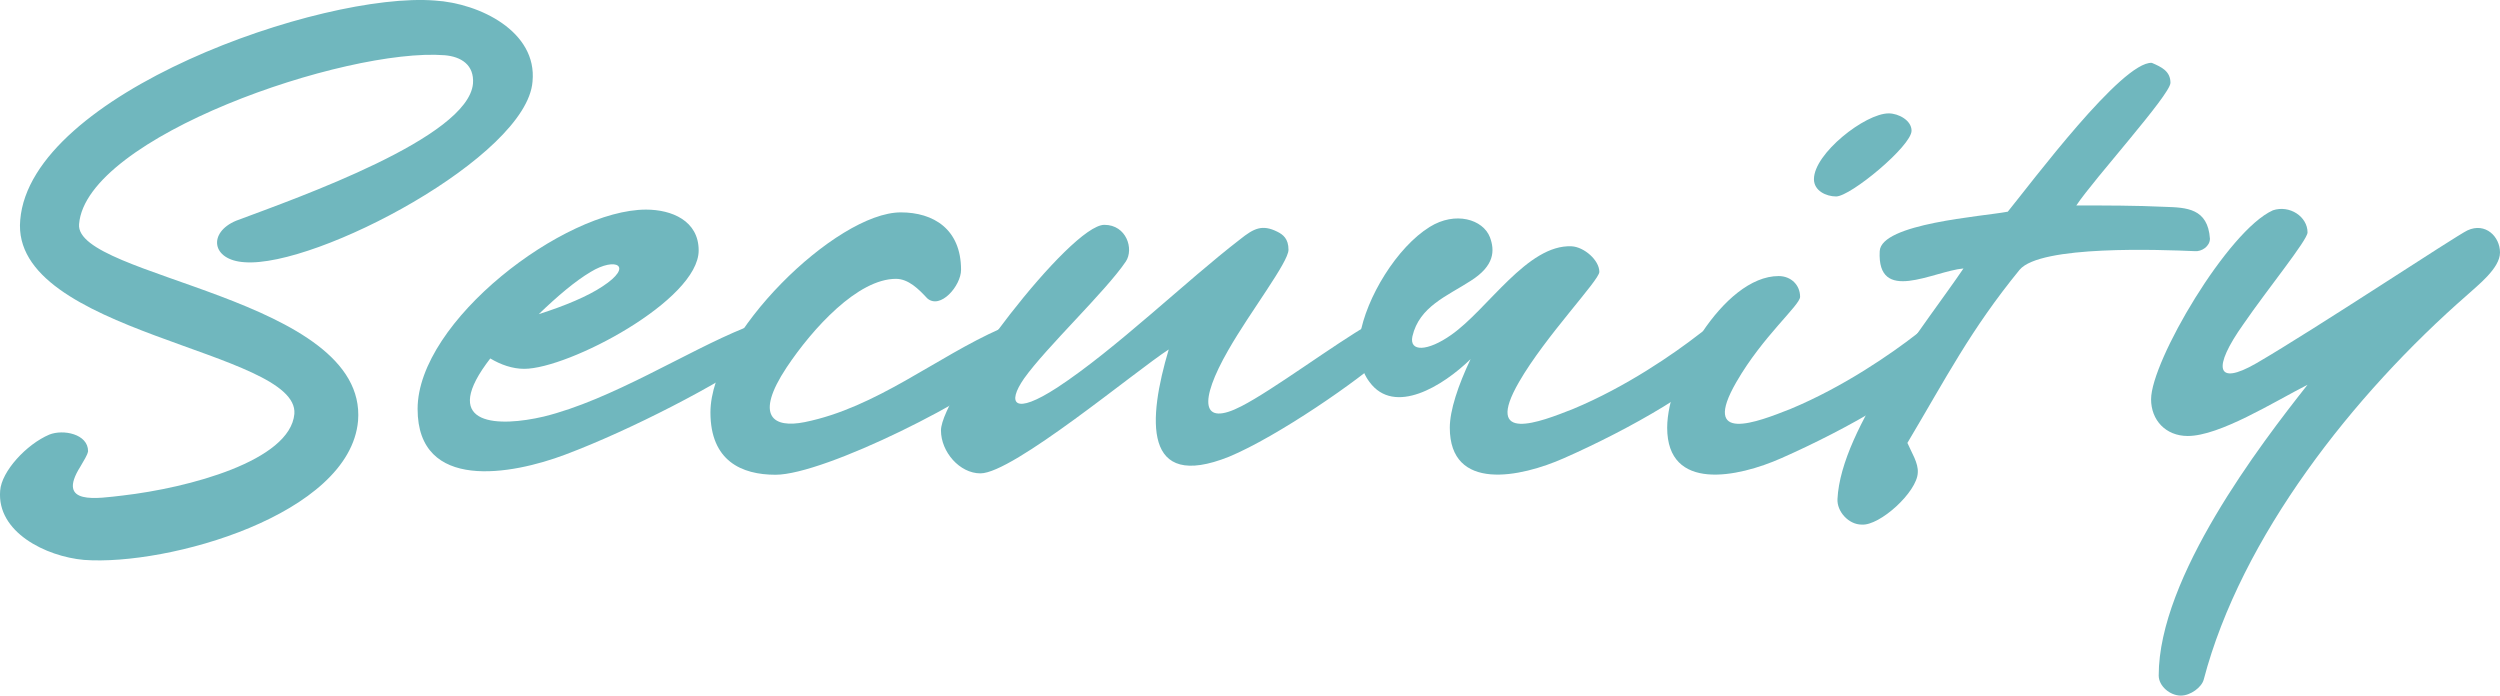
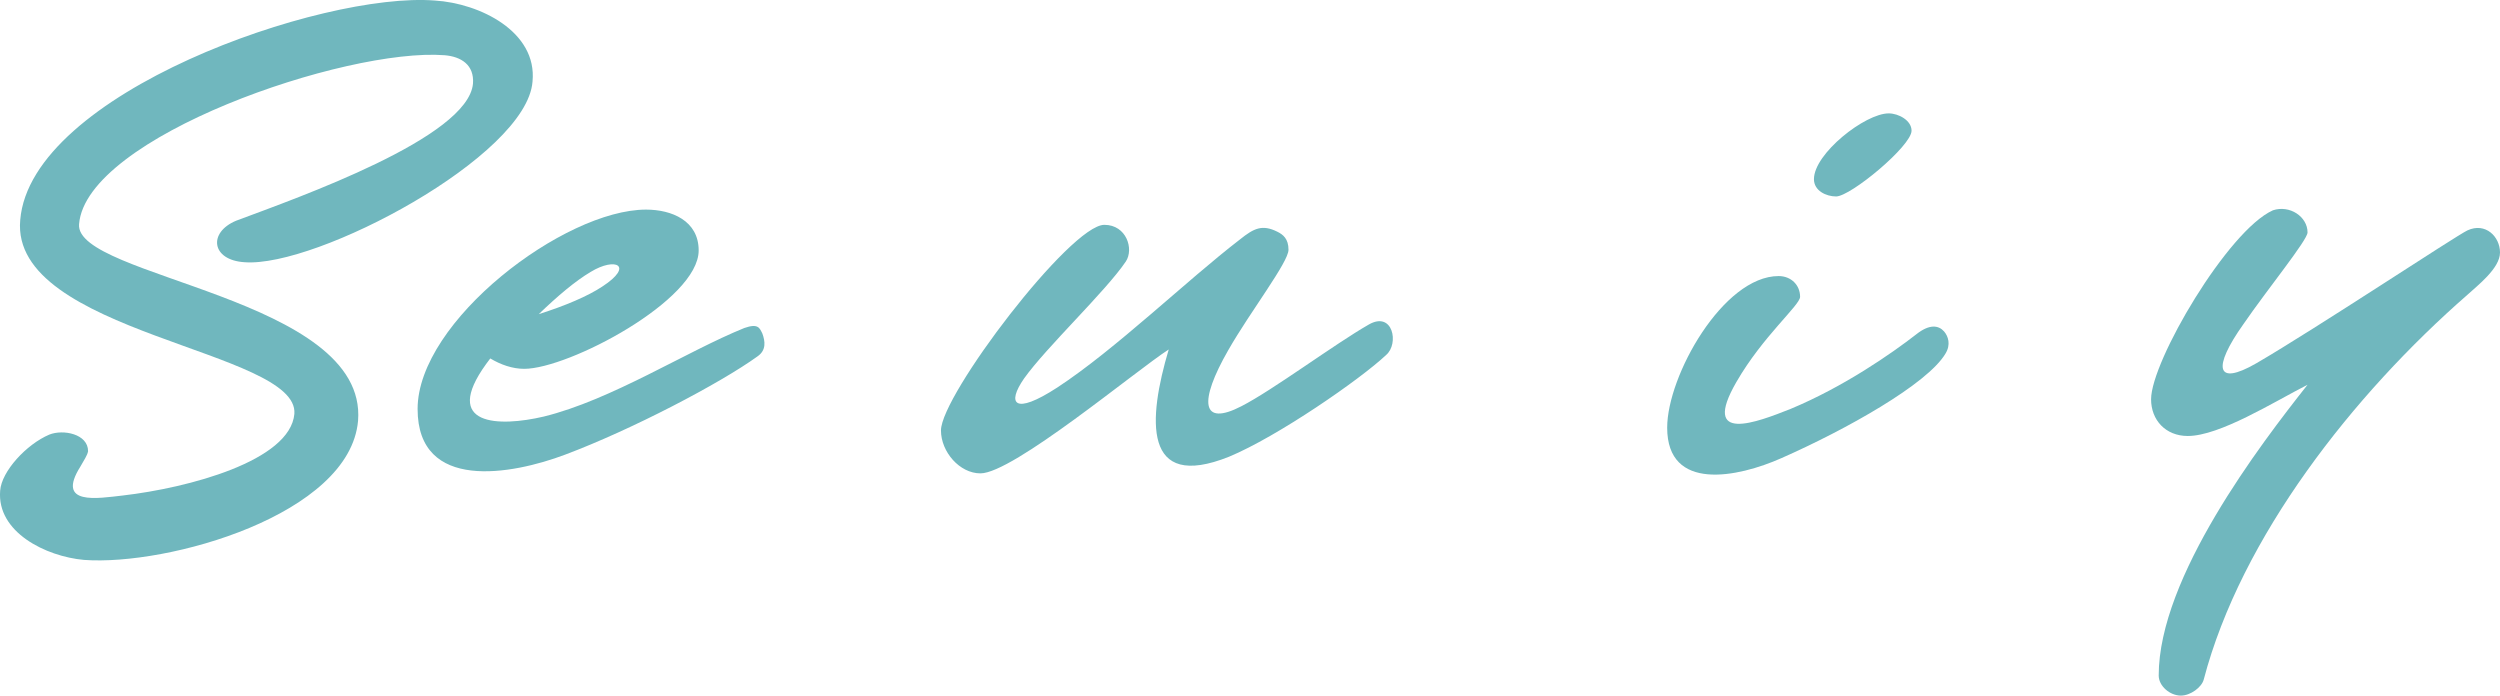
<svg xmlns="http://www.w3.org/2000/svg" id="_レイヤー_2" data-name="レイヤー_2" viewBox="0 0 325.01 90.43">
  <defs>
    <style>
      .cls-1 {
        fill: #70b7be;
      }
    </style>
  </defs>
  <g id="_レイヤー_1-2" data-name="レイヤー_1">
    <g>
      <path class="cls-1" d="M38.27,53.8c.63-8.28-36.99-10.44-35.64-25.2C3.98,12.13,41.87-1.1,56.54.07c5.85.36,13.32,4.05,12.69,10.53-.72,9.72-28.08,24.21-37.44,23.49-4.32-.27-4.77-3.87-1.08-5.4,8.19-3.06,30.15-10.8,30.78-17.82.18-2.43-1.53-3.51-3.69-3.69-12.87-.99-46.62,10.62-47.52,21.96-.63,6.93,37.53,9.54,36.27,25.56-1.08,12.24-24.75,18.9-35.64,18.09-4.95-.45-11.34-3.6-10.89-9,.18-2.52,3.42-6.03,6.39-7.29,1.8-.72,5.04-.09,5.04,2.16-.09.54-.54,1.17-.99,1.98-3.24,5.13,2.25,4.14,5.49,3.78,8.55-.99,21.78-4.5,22.32-10.62Z" />
      <path class="cls-1" d="M63.2,47.32c-5.85,8.1,1.71,8.19,7.47,6.84,8.82-2.16,18.54-8.46,26.1-11.52,1.8-.63,1.98,0,2.34.72.36.99.54,2.16-.63,2.97-4.86,3.51-16.38,9.54-25.02,12.78-6.93,2.61-19.17,4.86-19.17-5.94,0-11.43,19.08-25.92,29.7-25.92,3.33,0,6.84,1.44,6.84,5.31,0,6.48-16.92,15.39-22.68,15.39-1.53,0-3.06-.54-4.41-1.35-.18.27-.36.45-.54.72ZM78.32,37.24c4.14-2.7,1.71-3.87-1.53-1.89-1.98,1.17-4.32,3.15-6.75,5.49,3.42-1.08,6.39-2.34,8.28-3.6Z" />
-       <path class="cls-1" d="M132.32,46.78c-5.04,4.86-25.11,14.94-31.5,14.94-4.41,0-8.46-1.8-8.46-8.1,0-10.08,16.38-26.01,24.75-26.01,4.23,0,7.83,2.16,7.83,7.47,0,2.07-2.7,5.22-4.41,3.69-1.08-1.17-2.43-2.52-4.05-2.52-4.95,0-10.8,6.39-14.22,11.52-4.23,6.39-1.71,7.92,2.34,7.11,9.36-1.89,17.1-8.46,25.47-12.15,3.51-1.35,4.32,2.25,2.25,4.05Z" />
-       <path class="cls-1" d="M166.07,30.13c.72.36,1.44.9,1.44,2.34,0,1.62-4.95,8.01-7.83,13.05-3.87,6.75-3.51,9.99,1.71,7.29,4.05-2.07,12.15-8.1,16.56-10.62,3.15-1.8,3.96,2.52,2.25,3.96-3.33,3.15-14.13,10.62-20.43,13.23-11.25,4.5-10.53-4.86-7.83-13.95-4.32,2.79-20.25,16.11-24.48,16.11-2.7,0-5.13-2.79-5.13-5.58,0-4.59,16.83-26.73,21.24-26.73,2.88,0,3.87,3.15,2.79,4.77-2.61,3.87-10.35,11.16-13.23,15.21-2.25,3.24-1.35,4.86,4.32,1.17,7.56-4.95,16.74-13.86,23.76-19.26,1.8-1.44,2.88-1.98,4.86-.99Z" />
-       <path class="cls-1" d="M220.88,43.45c1.71-1.35,2.88-1.17,3.6-.36.54.63.9,1.71.18,2.88-2.34,3.96-12.96,9.9-21.33,13.59-5.67,2.52-14.85,4.41-14.85-3.96,0-2.25,1.08-5.49,2.7-8.91-3.6,3.51-9.9,7.38-13.14,2.97-1.17-1.53-1.62-3.87-1.26-5.94.81-5.04,4.86-11.61,9.09-14.22,3.33-2.07,6.93-.99,7.83,1.35.63,1.71.63,3.69-2.52,5.67-3.06,1.98-6.66,3.33-7.56,7.2-.45,2.07,1.98,1.98,5.04-.18,4.77-3.33,9.9-11.79,15.66-11.52,1.62.09,3.6,1.8,3.6,3.33,0,1.08-7.02,8.37-10.44,14.31-4.68,8.1,2.7,5.22,7.02,3.51,6.93-2.88,13.14-7.2,16.38-9.72Z" />
+       <path class="cls-1" d="M166.07,30.13c.72.36,1.44.9,1.44,2.34,0,1.62-4.95,8.01-7.83,13.05-3.87,6.75-3.51,9.99,1.71,7.29,4.05-2.07,12.15-8.1,16.56-10.62,3.15-1.8,3.96,2.52,2.25,3.96-3.33,3.15-14.13,10.62-20.43,13.23-11.25,4.5-10.53-4.86-7.83-13.95-4.32,2.79-20.25,16.11-24.48,16.11-2.7,0-5.13-2.79-5.13-5.58,0-4.59,16.83-26.73,21.24-26.73,2.88,0,3.87,3.15,2.79,4.77-2.61,3.87-10.35,11.16-13.23,15.21-2.25,3.24-1.35,4.86,4.32,1.17,7.56-4.95,16.74-13.86,23.76-19.26,1.8-1.44,2.88-1.98,4.86-.99" />
      <path class="cls-1" d="M249.14,43.45c1.71-1.35,2.88-1.17,3.6-.36.54.63.9,1.71.18,2.88-2.34,3.96-12.96,9.9-21.33,13.59-5.67,2.52-14.85,4.41-14.85-3.96,0-6.75,7.29-19.71,14.49-19.71,1.62,0,2.79,1.17,2.79,2.7,0,1.08-4.86,5.13-8.28,11.07-4.68,8.1,2.7,5.22,7.02,3.51,6.93-2.88,13.14-7.2,16.38-9.72ZM235.82,23.29c0-3.33,6.66-8.55,9.72-8.55,1.26,0,2.97.9,2.97,2.25,0,1.98-7.92,8.55-9.81,8.55-1.26,0-2.88-.72-2.88-2.25Z" />
-       <path class="cls-1" d="M244.37,32.65c.18-3.6,13.32-4.5,16.65-5.13,3.15-3.87,14.85-19.53,18.72-19.35,1.26.54,2.43,1.08,2.43,2.61-.09,1.62-9.9,12.42-12.24,15.93,3.78,0,7.74,0,11.52.18,2.79.09,5.58.18,5.85,4.14,0,.99-1.08,1.71-1.98,1.62-4.32-.18-20.07-.81-22.77,2.43-6.39,7.83-9.54,14.04-14.58,22.5.54,1.26,1.44,2.61,1.35,3.87-.09,2.52-4.95,6.93-7.29,6.75-1.71,0-3.24-1.71-3.15-3.33.45-9.27,11.7-23.04,16.38-29.97-3.96.36-11.25,4.68-10.89-2.25Z" />
      <path class="cls-1" d="M284.42,56.68c-2.88,0-4.77-2.07-4.77-4.77,0-4.95,9.99-21.96,15.84-24.57,2.16-.72,4.5.81,4.5,2.88,0,.99-5.22,7.38-8.37,11.97-3.96,5.58-3.6,8.1,1.71,5.04,7.74-4.5,25.92-16.56,27.45-17.28,2.34-1.08,4.23.81,4.23,2.88s-2.97,4.32-4.23,5.49c-14.85,12.96-29.43,31.5-34.29,50.04-.27.99-1.71,2.07-2.97,2.07-1.44,0-2.88-1.26-2.88-2.61,0-12.78,13.23-30.06,19.35-37.8-4.41,2.25-11.43,6.66-15.57,6.66Z" />
    </g>
  </g>
</svg>